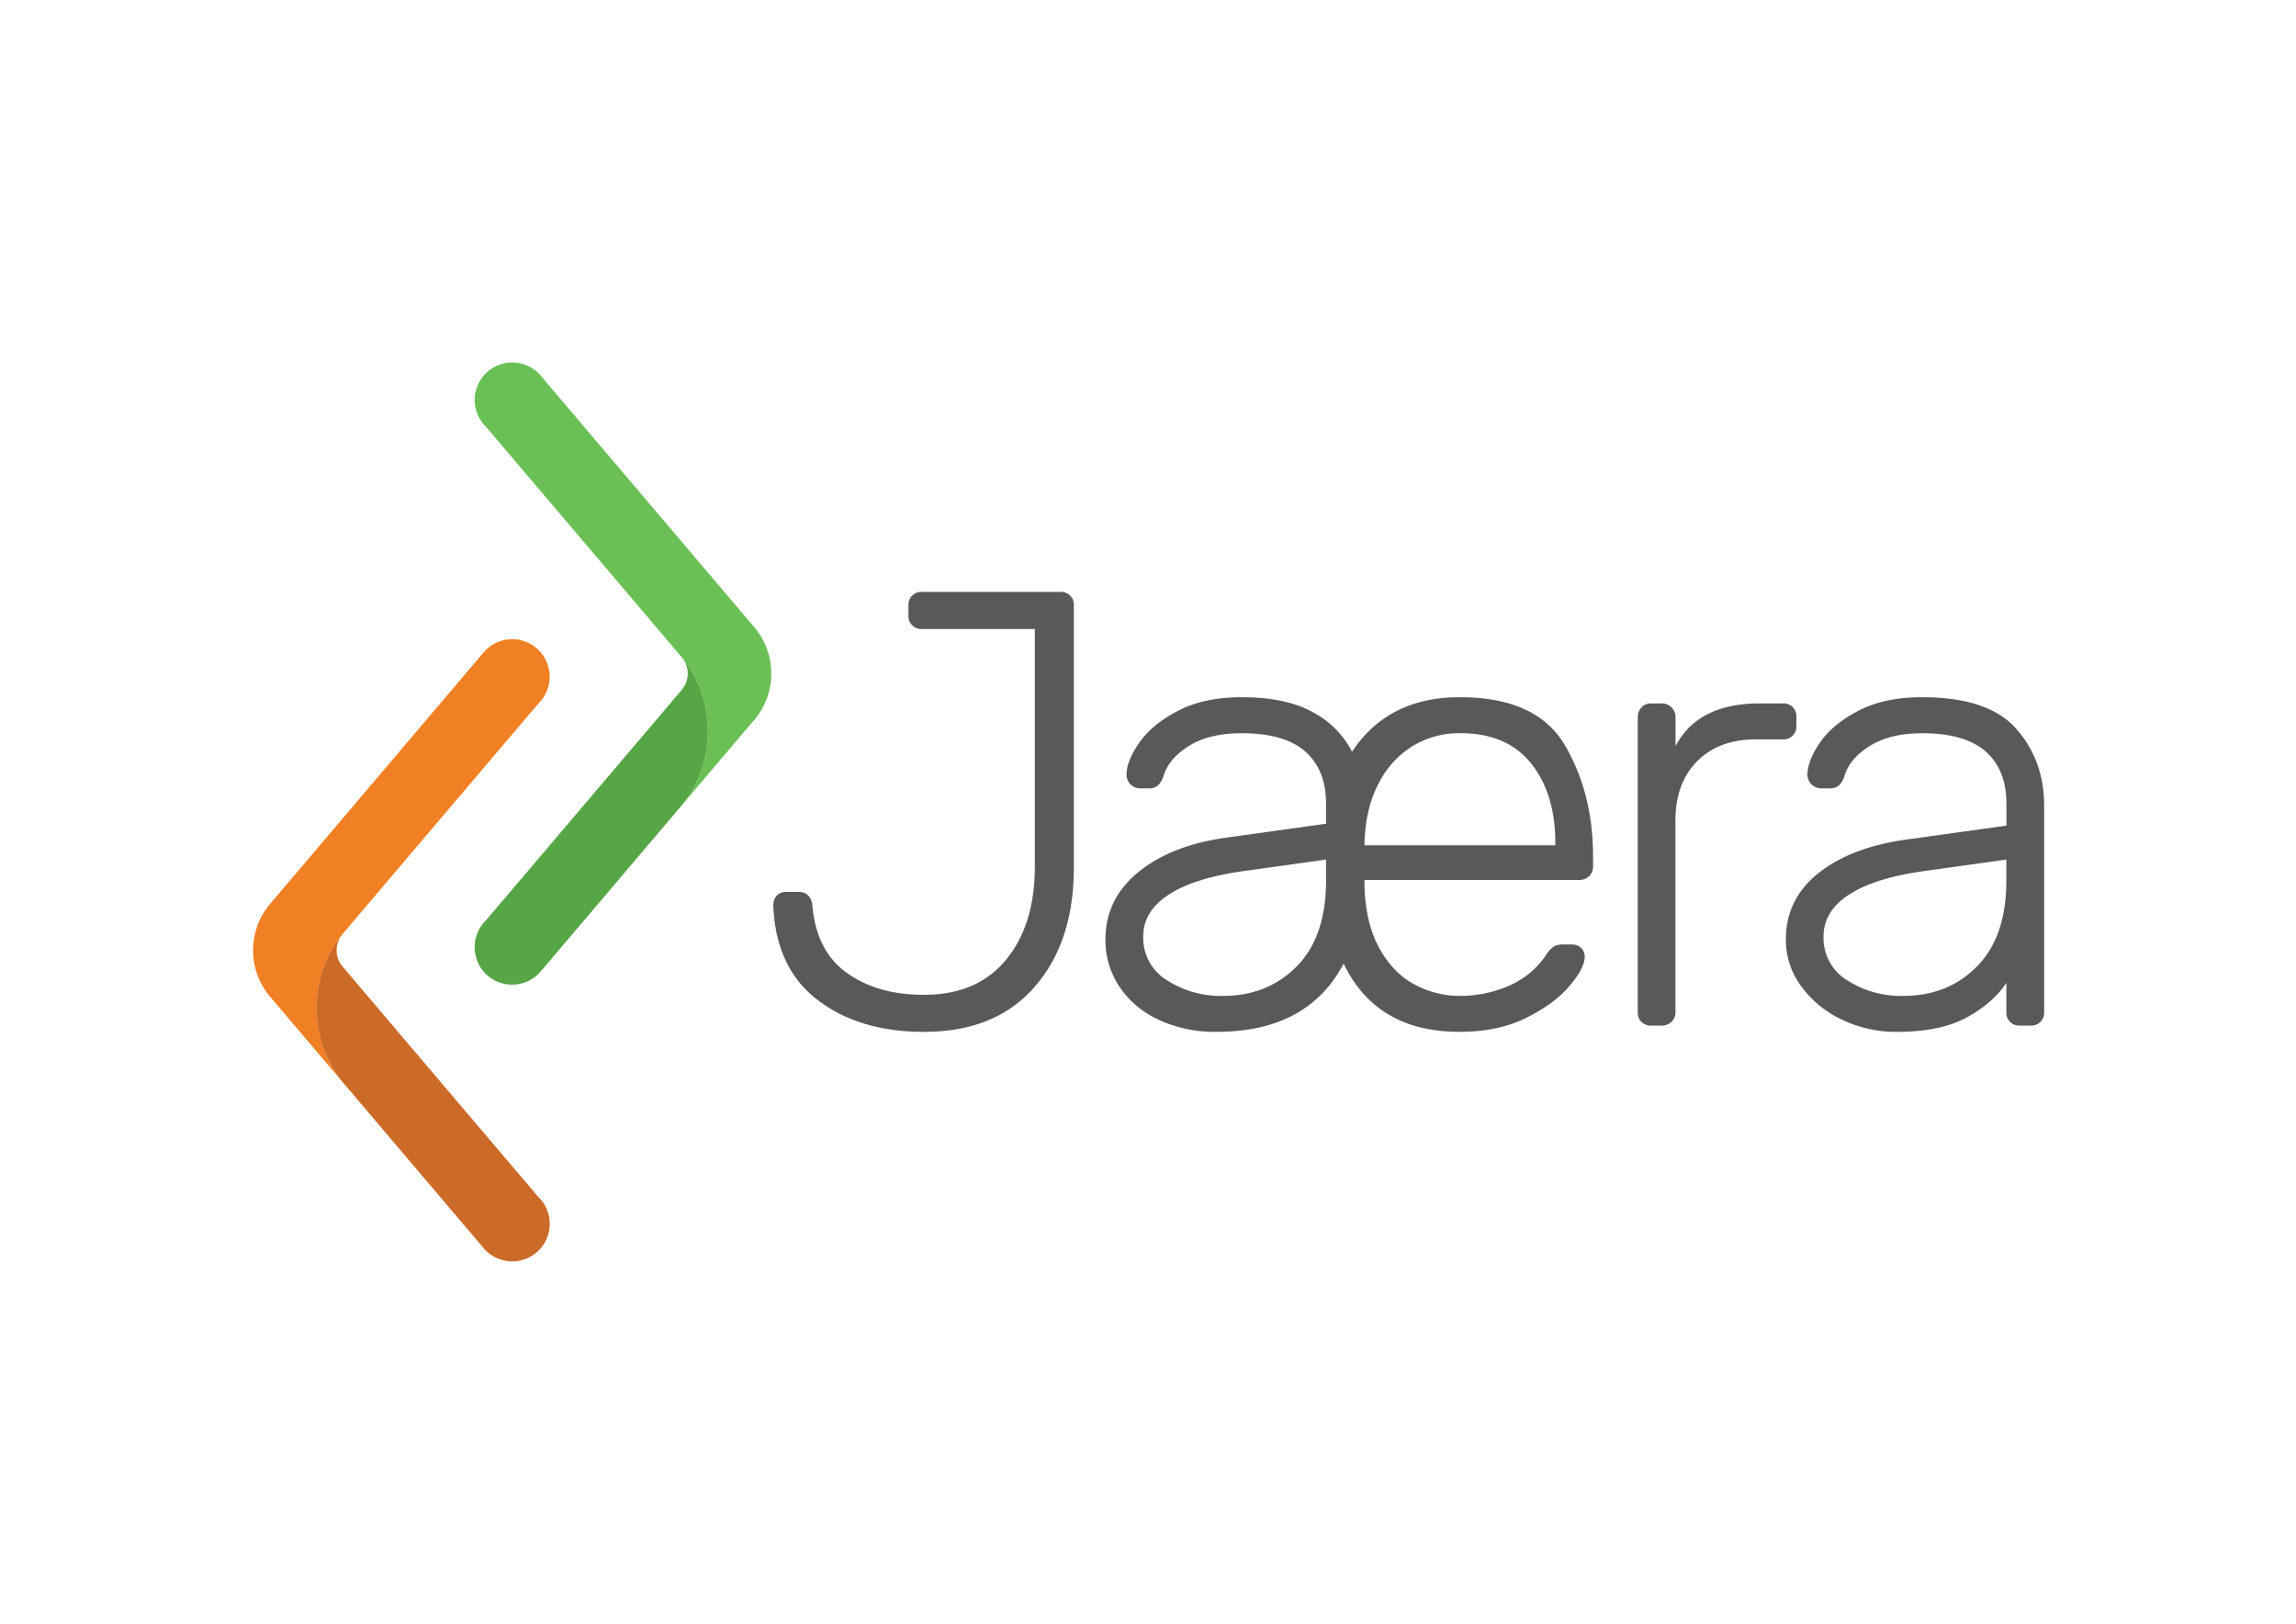
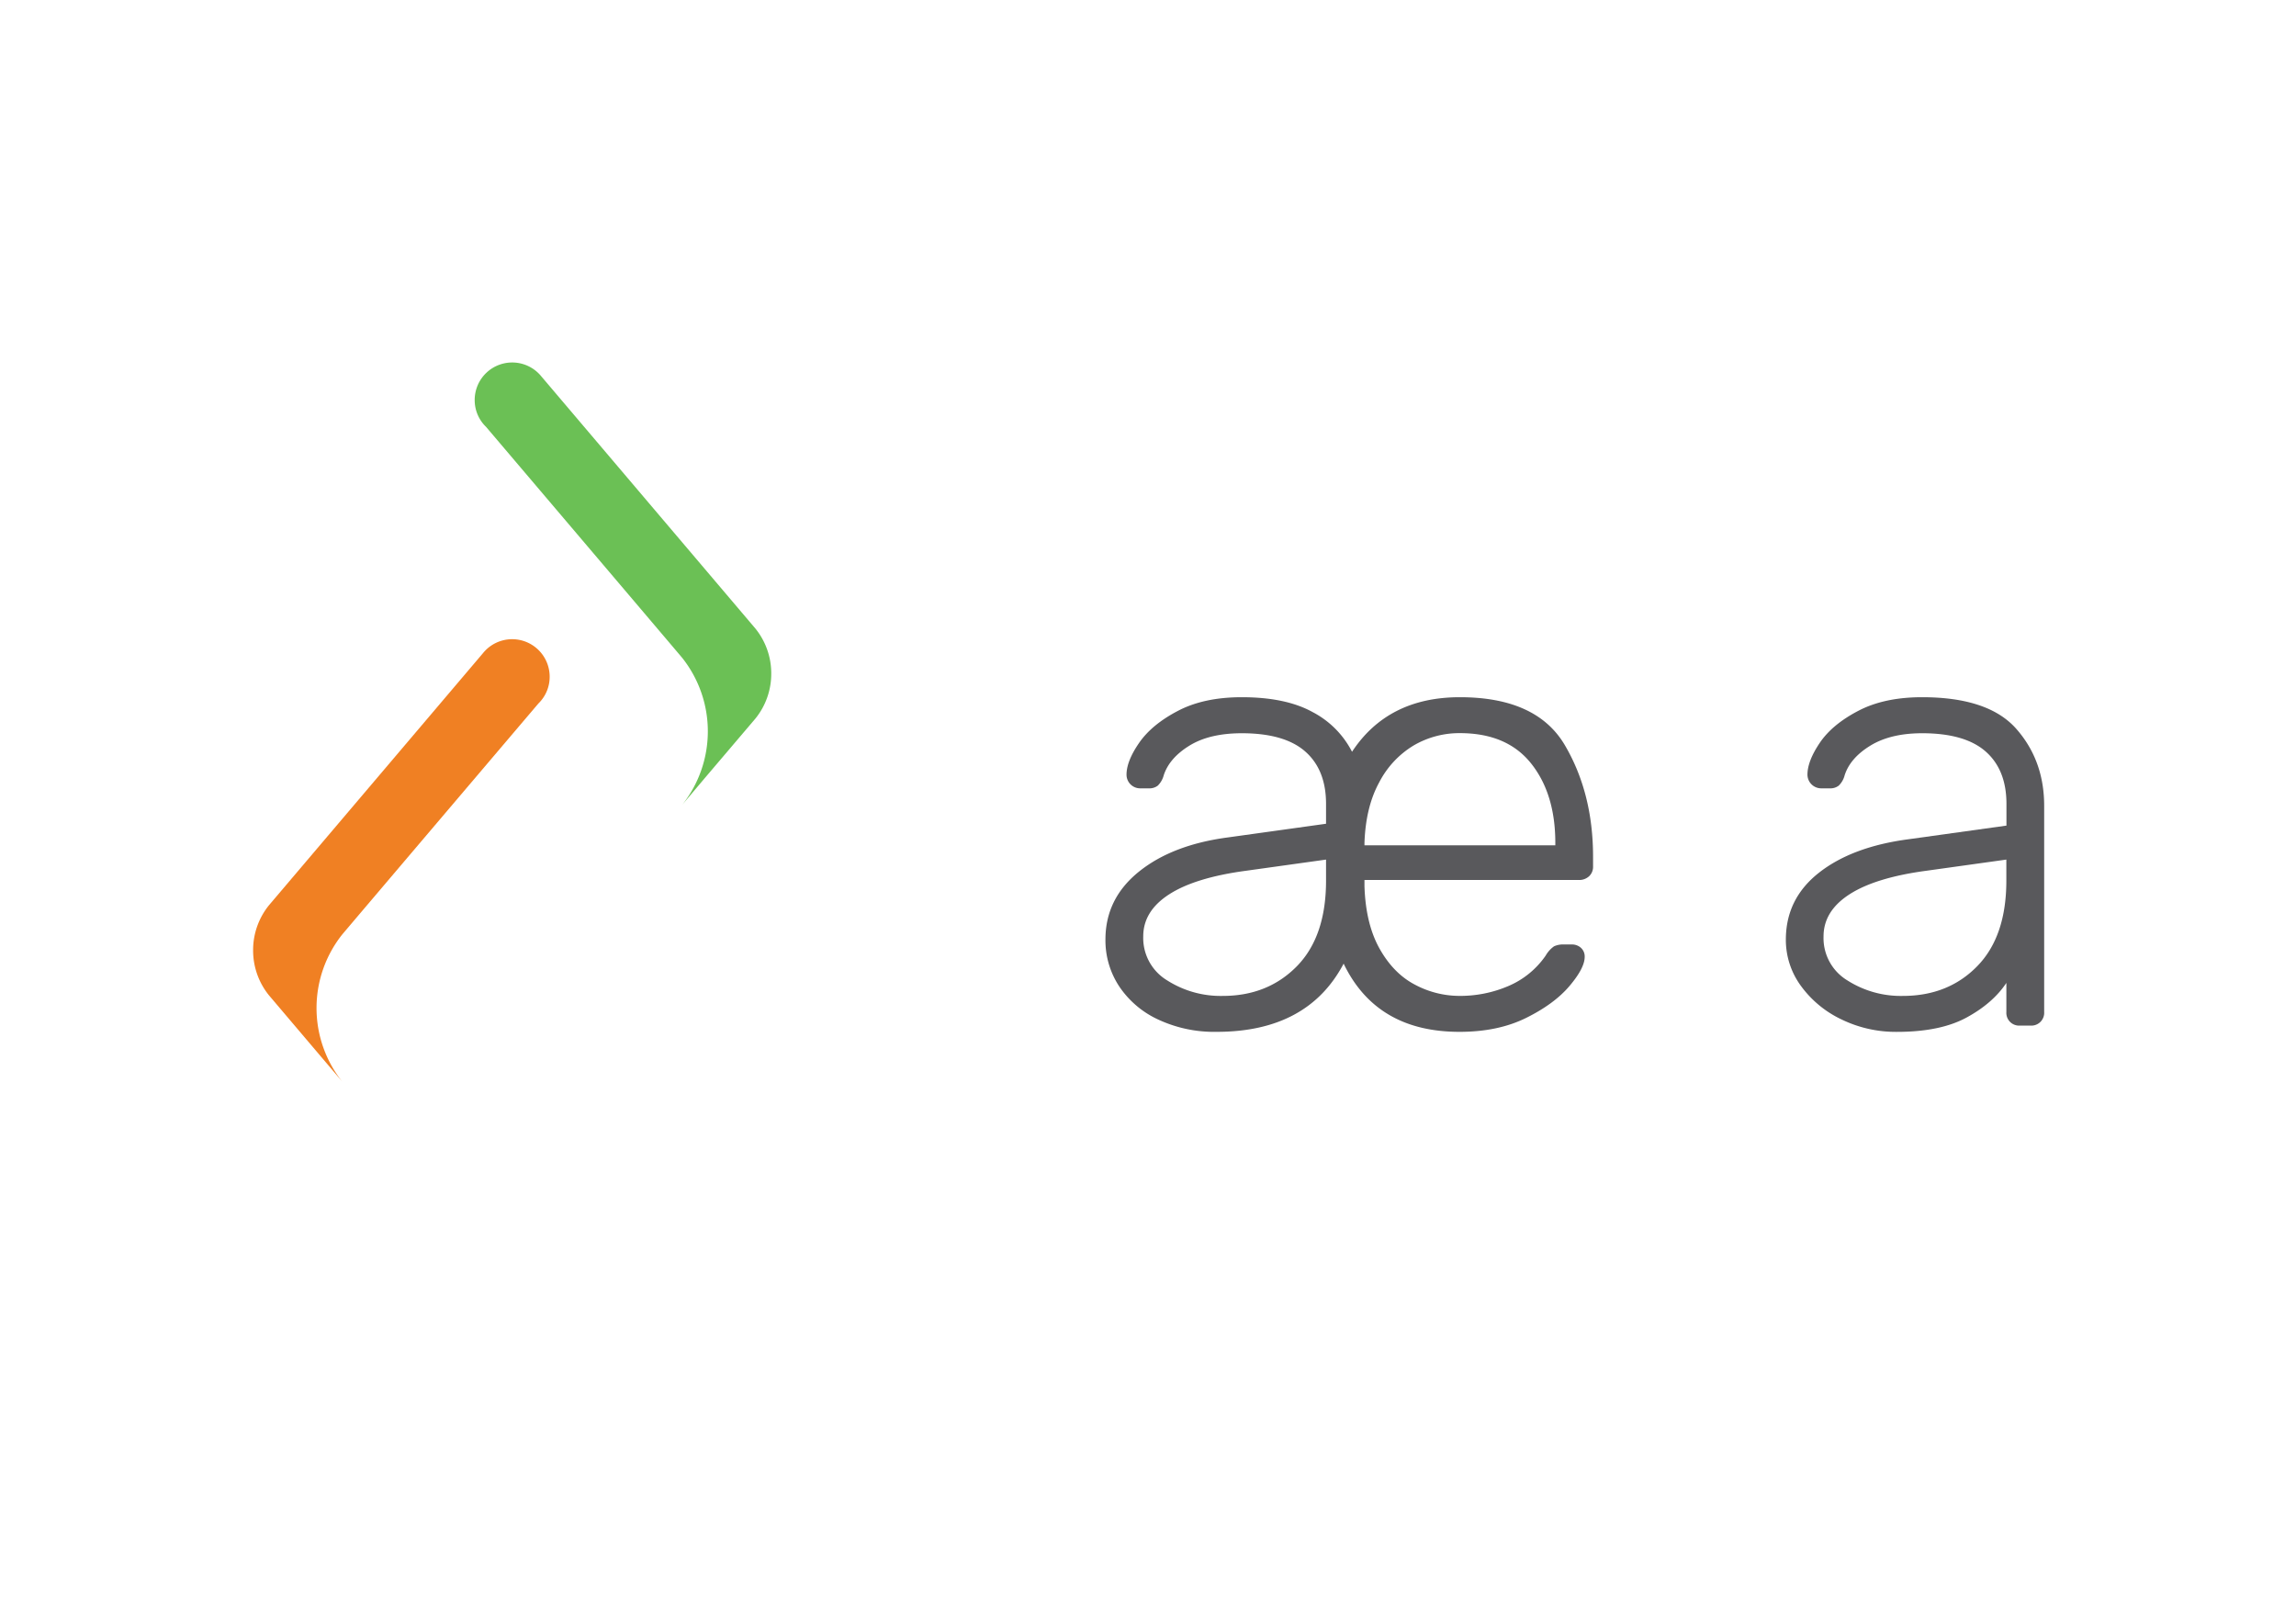
<svg xmlns="http://www.w3.org/2000/svg" viewBox="0 0 841.89 595.28">
  <defs>
    <style>.cls-1{fill:#f08023;}.cls-2{fill:#cc6a27;}.cls-3{fill:#6bc055;}.cls-4{fill:#56a645;}.cls-5{fill:#59595c;}</style>
  </defs>
  <g id="pittogramma">
    <path class="cls-1" d="M92.81,348.39a26.09,26.09,0,0,0,5.84,16.54l18.46,21.75,8.3,9.77a43.33,43.33,0,0,1,0-53.76c0-.05,72-84.77,72-84.77a13.58,13.58,0,0,0,4.14-9.82,13.75,13.75,0,0,0-24.42-8.68L98.69,331.8A26.1,26.1,0,0,0,92.81,348.39Z" />
-     <path class="cls-2" d="M116.05,369.55a43.11,43.11,0,0,0,9.36,26.9l2.1,2.47,49.66,58.47a13.75,13.75,0,1,0,20.24-18.55l-24-28.23-47.86-56.34a9.28,9.28,0,0,1-.18-11.58A43.14,43.14,0,0,0,116.05,369.55Z" />
    <path class="cls-3" d="M282.8,246.89A26.09,26.09,0,0,1,277,263.43L258.5,285.18,250.2,295a43.33,43.33,0,0,0,0-53.76c0-.05-72-84.77-72-84.77a13.58,13.58,0,0,1-4.14-9.82,13.75,13.75,0,0,1,24.42-8.68l78.44,92.38A26.1,26.1,0,0,1,282.8,246.89Z" />
-     <path class="cls-4" d="M259.56,268.05A43.11,43.11,0,0,1,250.2,295l-2.1,2.47-49.66,58.47a13.75,13.75,0,1,1-20.24-18.55l24-28.23,47.86-56.34a9.28,9.28,0,0,0,.18-11.58A43.14,43.14,0,0,1,259.56,268.05Z" />
-     <path class="cls-5" d="M299.8,366.6Q284.46,354.9,283.55,332a5.21,5.21,0,0,1,1.25-3.64,4.56,4.56,0,0,1,3.52-1.36h4.55a4.56,4.56,0,0,1,3.52,1.36,6,6,0,0,1,1.48,3.41q1.36,16.81,12.61,24.88t28.29,8.07q19.53,0,30.1-12.84t10.57-34V230.61H338.11a4.7,4.7,0,0,1-5-5V222a4.7,4.7,0,0,1,5-5h50.42a4.74,4.74,0,0,1,5.22,5.22v95.89q0,27.27-14.42,43.74T338.77,378.3Q315.13,378.3,299.8,366.6Z" />
    <path class="cls-5" d="M424.88,373.87a34.65,34.65,0,0,1-14.43-12.15,30.6,30.6,0,0,1-5.11-17.27q0-15,12.27-24.88T450.33,307l35.9-5v-7.27q0-12.49-7.61-19.2t-23.29-6.71q-11.82,0-19.2,4.55t-9.43,10.9a8.18,8.18,0,0,1-2.16,3.75,5,5,0,0,1-3.29,1h-3.18a5,5,0,0,1-5-5q0-5,4.65-11.71t14.21-11.7q9.54-5,23.4-5,16.13,0,26,5.46a33.82,33.82,0,0,1,14.43,14.54q13.17-20,39.53-20,28.17,0,38.52,17.61t10.33,41v3.41a4.72,4.72,0,0,1-1.47,3.63,5.32,5.32,0,0,1-3.75,1.36H500.32v2.28q.45,13.86,5.57,22.95t13,13.18a34.73,34.73,0,0,0,16.24,4.08,44.83,44.83,0,0,0,18-3.63,31.62,31.62,0,0,0,13.63-11.14,10.77,10.77,0,0,1,3.06-3.4,8,8,0,0,1,3.75-.68h2.73a4.87,4.87,0,0,1,3.41,1.24,4.28,4.28,0,0,1,1.36,3.3q0,4.1-5.57,10.68t-15.9,11.7q-10.34,5.12-24.43,5.11-30.45,0-42.49-25-13.17,25-46.58,25A48.54,48.54,0,0,1,424.88,373.87Zm50.67-19.65q10.68-10.91,10.68-31.36v-7.72l-29.31,4.09q-18.63,2.49-28.18,8.63t-9.54,15.45A18.14,18.14,0,0,0,428,359.44a36.48,36.48,0,0,0,20.34,5.68Q464.86,365.12,475.55,354.22Zm94.75-44.31V309q0-17.94-8.86-29.08t-26.13-11.14a33.21,33.21,0,0,0-16.81,4.43,34,34,0,0,0-12.73,13.52q-5,9.09-5.45,22.27v.91Z" />
-     <path class="cls-5" d="M601.89,374.67a4.92,4.92,0,0,1-1.37-3.64V263.1a5.33,5.33,0,0,1,1.37-3.75,4.72,4.72,0,0,1,3.63-1.47h3.64a5,5,0,0,1,5.22,5.22v10.46q8.19-15.69,30.9-15.68h8.41a4.68,4.68,0,0,1,5,5v3.18a4.68,4.68,0,0,1-5,5h-9.77q-13.63,0-21.58,8t-8,21.58V371a4.72,4.72,0,0,1-1.47,3.64,5.32,5.32,0,0,1-3.75,1.36h-3.64A4.9,4.9,0,0,1,601.89,374.67Z" />
    <path class="cls-5" d="M675.28,373.76a39,39,0,0,1-14.89-12.27,28.5,28.5,0,0,1-5.56-17q0-15,12.15-24.54t32.84-12.27l35.9-5v-7.95q0-12.49-7.61-19.2t-23.3-6.71q-11.58,0-19,4.55t-9.43,10.9a8,8,0,0,1-2.16,3.75,5,5,0,0,1-3.29,1h-3.18a5.05,5.05,0,0,1-5-5q0-5,4.54-11.71t14.09-11.7q9.54-5,23.4-5,24.32,0,34.54,11.59t10.23,28.18V371a4.7,4.7,0,0,1-5,5h-3.86a4.68,4.68,0,0,1-5-5V360.35q-5,7.5-14.66,12.73T695.5,378.3A45.49,45.49,0,0,1,675.28,373.76ZM725,354.22q10.68-10.91,10.68-31.36v-7.72l-29.31,4.09q-18.64,2.49-28.18,8.63t-9.54,15.45a18.12,18.12,0,0,0,8.75,16.13,36.44,36.44,0,0,0,20.33,5.68Q714.36,365.12,725,354.22Z" />
  </g>
</svg>